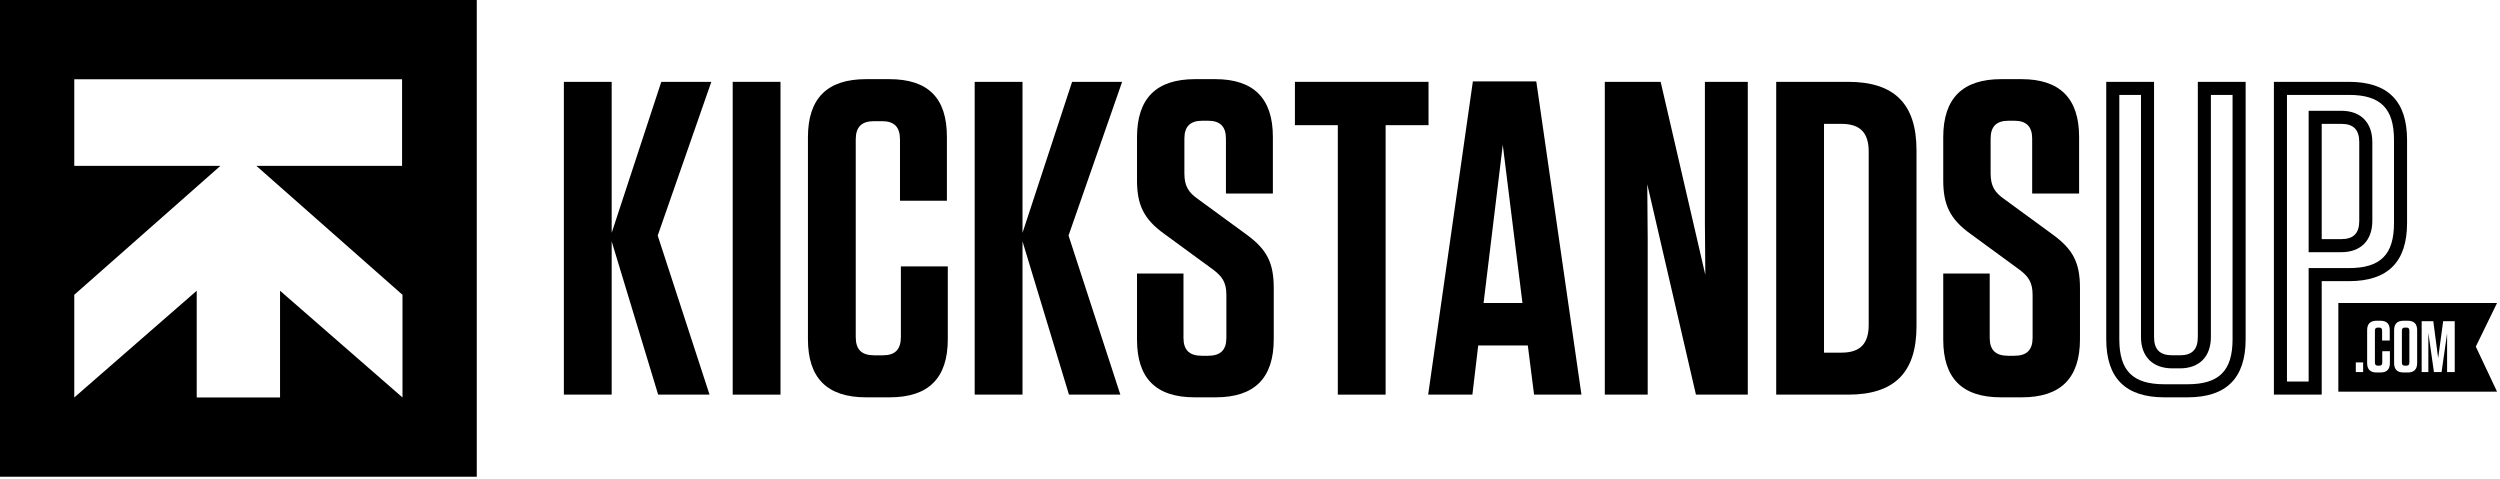
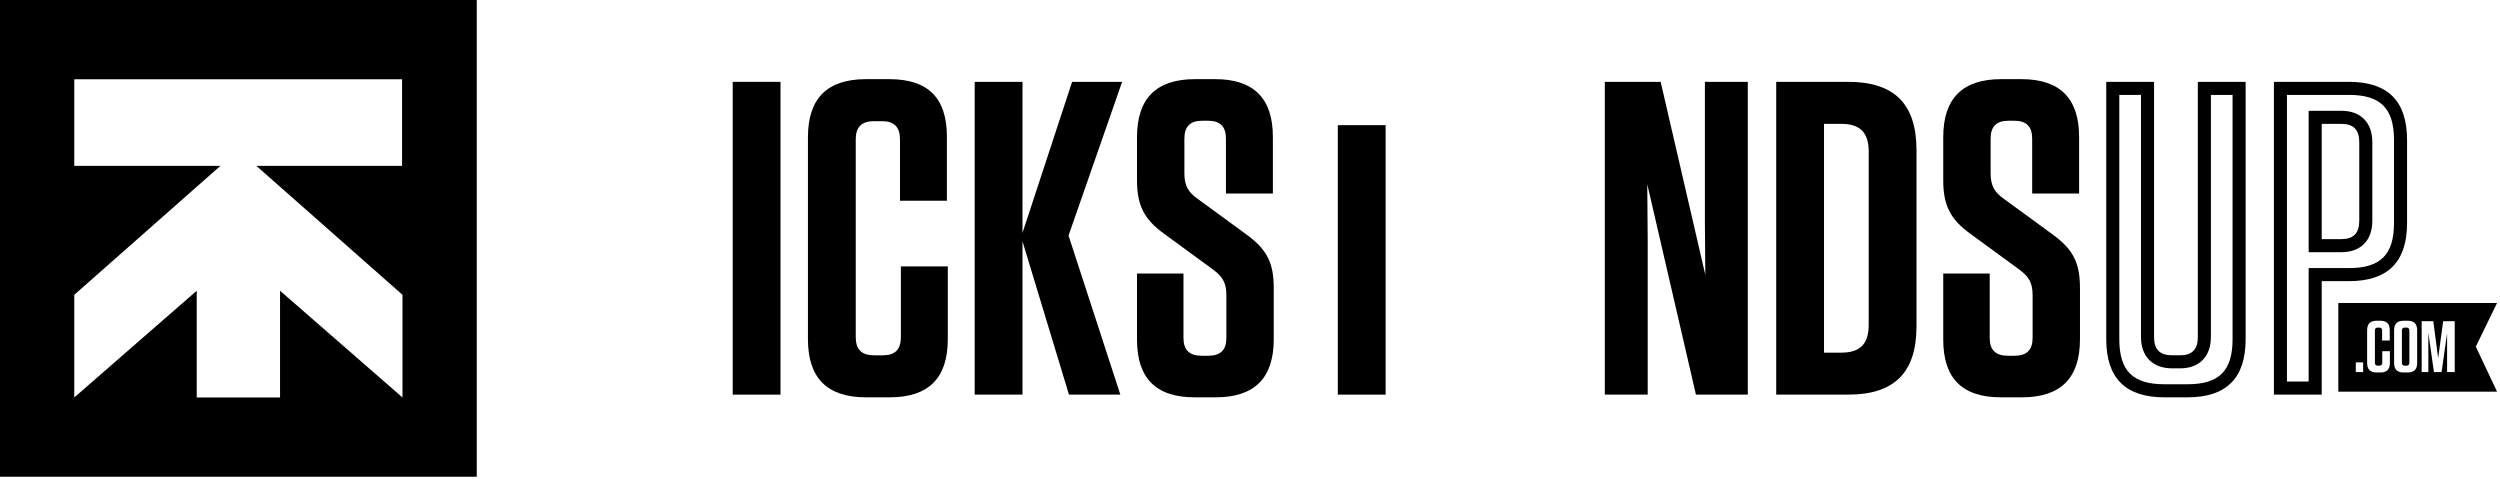
<svg xmlns="http://www.w3.org/2000/svg" width="538" height="103" viewBox="0 0 538 103" fill="none">
  <g clip-path="url(#clip0_2966_7692)">
    <path d="M86.616 85.536L60.266 62.568V85.536H42.333V62.568L15.983 85.536V63.442L47.435 35.691H15.983V17.064H86.527V35.691H55.165L86.616 63.442V85.536ZM0 102.6H102.6V0H0V102.6Z" fill="black" />
-     <path d="M141.636 84.925L131.633 51.946V84.925H121.345V17.612H131.633V50.114L142.309 17.612H153.079L141.538 50.693L152.692 84.925H141.636Z" fill="black" />
    <path d="M157.676 17.612H167.964V84.925H157.676V17.612Z" fill="black" />
    <path d="M203.966 57.325V73C203.966 81.37 199.832 85.505 191.466 85.505H186.368C178.002 85.505 173.868 81.37 173.868 73V29.537C173.868 21.175 178.002 17.033 186.368 17.033H191.368C199.734 17.033 203.774 21.073 203.774 29.443V43.192H193.678V30.014C193.678 27.329 192.425 26.076 189.829 26.076H188.099C185.405 26.076 184.156 27.329 184.156 30.014V72.523C184.156 75.216 185.405 76.461 188.099 76.461H190.021C192.621 76.461 193.869 75.216 193.869 72.523V57.325H203.966Z" fill="black" />
    <path d="M230.043 84.925L220.044 51.946V84.925H209.752V17.612H220.044V50.114L230.716 17.612H241.482L229.949 50.693L241.099 84.925H230.043Z" fill="black" />
    <path d="M274.11 62.038V73C274.11 81.37 269.976 85.504 261.614 85.504H257.088C248.726 85.504 244.685 81.37 244.685 73.094V58.867H254.684V72.71C254.684 75.31 255.937 76.562 258.63 76.562H259.977C262.671 76.562 263.916 75.31 263.916 72.71V63.479C263.916 60.691 262.96 59.438 261.034 57.998L250.652 50.403C246.032 47.13 244.685 43.959 244.685 38.768V29.536C244.685 21.174 248.82 17.032 257.19 17.032H261.512C269.788 17.032 273.922 21.174 273.922 29.442V41.649H263.822V29.826C263.822 27.227 262.569 25.982 259.977 25.982H258.724C256.133 25.982 254.88 27.227 254.88 29.826V37.327C254.88 40.114 255.843 41.461 257.761 42.808L268.152 50.403C272.669 53.676 274.11 56.557 274.11 62.038Z" fill="black" />
-     <path d="M287.898 84.925V26.937H278.667V17.612H307.418V26.937H298.186V84.925H287.898Z" fill="black" />
-     <path d="M319.264 65.209H327.634L323.398 31.173L319.264 65.209ZM340.326 84.925H330.132L328.785 74.346H318.113L316.86 84.925H307.339L316.962 17.517H330.609L340.326 84.925Z" fill="black" />
+     <path d="M287.898 84.925V26.937H278.667V17.612V26.937H298.186V84.925H287.898Z" fill="black" />
    <path d="M364.967 84.925L354.491 39.637L354.585 51.46V84.925H345.353V17.612H357.372L366.987 59.157L366.893 47.905V17.612H376.125V84.925H364.967Z" fill="black" />
    <path d="M392.528 75.889H396.278C400.319 75.889 402.143 73.963 402.143 69.923V32.613C402.143 28.573 400.319 26.655 396.278 26.655H392.528V75.889ZM382.24 17.611H397.719C407.726 17.611 412.431 22.419 412.431 32.324V70.212C412.431 80.117 407.726 84.925 397.719 84.925H382.24V17.611Z" fill="black" />
    <path d="M447.611 62.038V73C447.611 81.37 443.477 85.504 435.115 85.504H430.589C422.227 85.504 418.186 81.37 418.186 73.094V58.867H428.185V72.71C428.185 75.31 429.438 76.562 432.131 76.562H433.478C436.172 76.562 437.417 75.31 437.417 72.71V63.479C437.417 60.691 436.461 59.438 434.535 57.998L424.153 50.403C419.533 47.13 418.186 43.959 418.186 38.768V29.536C418.186 21.174 422.321 17.032 430.691 17.032H435.013C443.289 17.032 447.423 21.174 447.423 29.442V41.649H437.323V29.826C437.323 27.227 436.07 25.982 433.478 25.982H432.225C429.634 25.982 428.381 27.227 428.381 29.826V37.327C428.381 40.114 429.344 41.461 431.262 42.808L441.653 50.403C446.17 53.676 447.611 56.557 447.611 62.038Z" fill="black" />
    <path d="M483.26 17.611H472.972V72.522C472.972 75.215 471.727 76.46 469.127 76.46H467.491C464.797 76.46 463.552 75.215 463.552 72.522V17.611H453.264V72.999C453.264 81.369 457.398 85.504 465.76 85.504H470.764C479.126 85.504 483.26 81.369 483.26 72.999V17.611ZM480.448 20.423V72.999C480.448 79.793 477.552 82.691 470.764 82.691H465.76C458.972 82.691 456.076 79.793 456.076 72.999V20.423H460.74V72.522C460.74 76.749 463.264 79.272 467.491 79.272H469.127C473.295 79.272 475.784 76.749 475.784 72.522V20.423H480.448Z" fill="black" />
    <path d="M499.632 51.46V26.655H503.86C506.46 26.655 507.712 27.9 507.712 30.593V47.522C507.712 50.207 506.46 51.46 503.86 51.46H499.632ZM505.497 17.611H489.344V84.925H499.632V60.503H505.497C513.867 60.503 518.001 56.361 518.001 47.999V30.116C518.001 21.746 513.867 17.611 505.497 17.611ZM496.82 54.272H503.86C508.033 54.272 510.525 51.749 510.525 47.522V30.593C510.525 26.366 508.033 23.843 503.86 23.843H496.82V54.272ZM505.497 20.424C512.29 20.424 515.189 23.322 515.189 30.116V47.999C515.189 54.793 512.29 57.691 505.497 57.691H496.82V82.112H492.156V20.424H505.497Z" fill="black" />
    <path d="M512.255 69.024C513.616 69.024 514.273 69.681 514.273 71.042V73.278H512.63V71.136C512.63 70.698 512.427 70.494 512.005 70.494H511.723C511.285 70.494 511.082 70.698 511.082 71.136V78.049C511.082 78.487 511.285 78.69 511.723 78.69H512.036C512.458 78.69 512.662 78.487 512.662 78.049V75.578H514.304V78.127C514.304 79.488 513.632 80.161 512.271 80.161H511.442C510.081 80.161 509.408 79.488 509.408 78.127V71.057C509.408 69.697 510.081 69.024 511.442 69.024H512.255ZM518.137 69.024C519.497 69.024 520.17 69.697 520.17 71.057V78.127C520.17 79.488 519.497 80.161 518.137 80.161H517.245C515.884 80.161 515.212 79.488 515.212 78.127V71.057C515.212 69.697 515.884 69.024 517.245 69.024H518.137ZM523.643 69.118L524.691 77.079L525.77 69.118H528.257V80.067H526.615V71.746L525.426 80.067H523.784L522.58 71.636V80.067H521.141V69.118H523.643ZM506.968 77.986H508.548V80.066H506.968V77.986ZM503.21 84.28H537.363L532.793 74.592L537.363 65.209H503.21V84.28Z" fill="black" />
    <path d="M516.885 71.136V78.049C516.885 78.487 517.088 78.691 517.526 78.691H517.87C518.293 78.691 518.496 78.487 518.496 78.049V71.136C518.496 70.698 518.293 70.495 517.87 70.495H517.526C517.088 70.495 516.885 70.698 516.885 71.136Z" fill="black" />
  </g>
  <defs>
    <clipPath id="clip0_2966_7692">
      <rect width="538" height="103" fill="white" />
    </clipPath>
  </defs>
</svg>